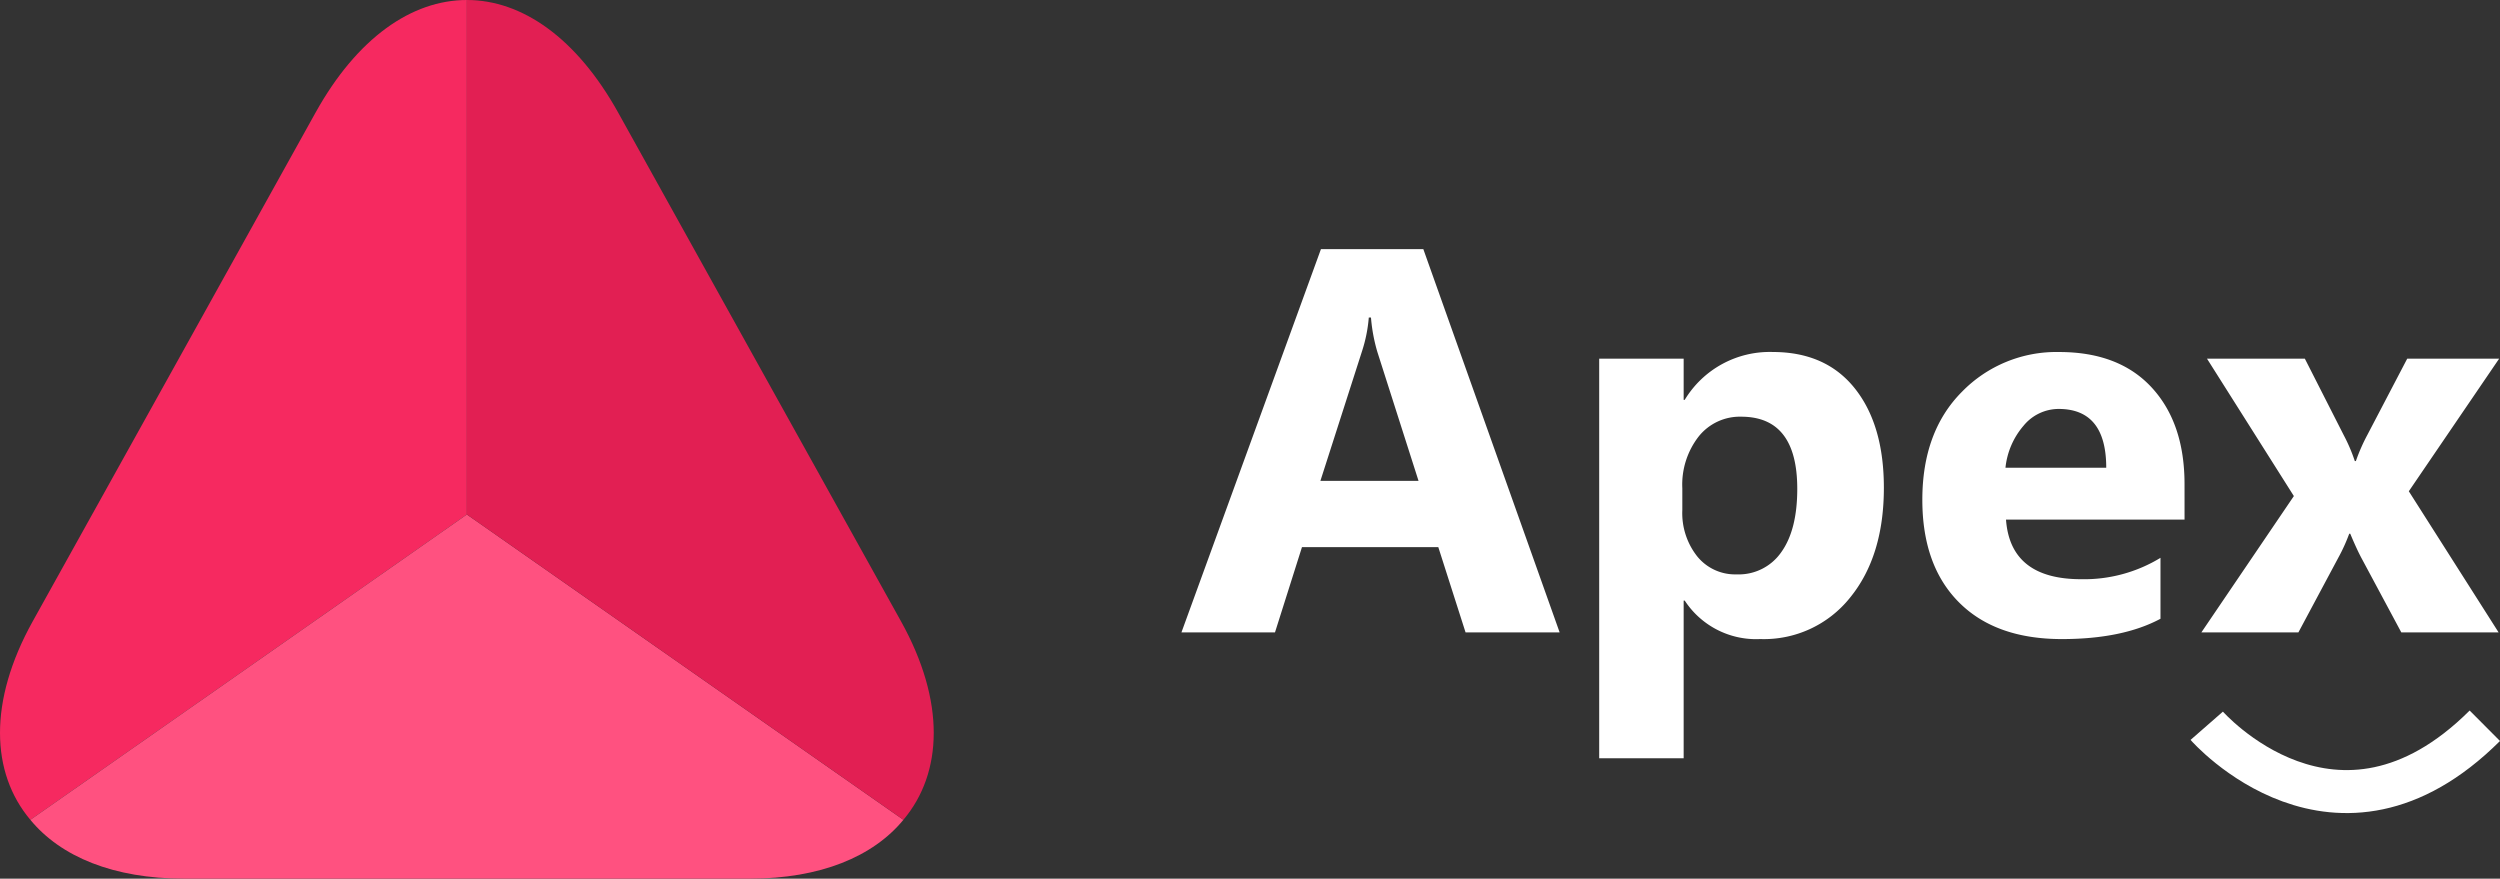
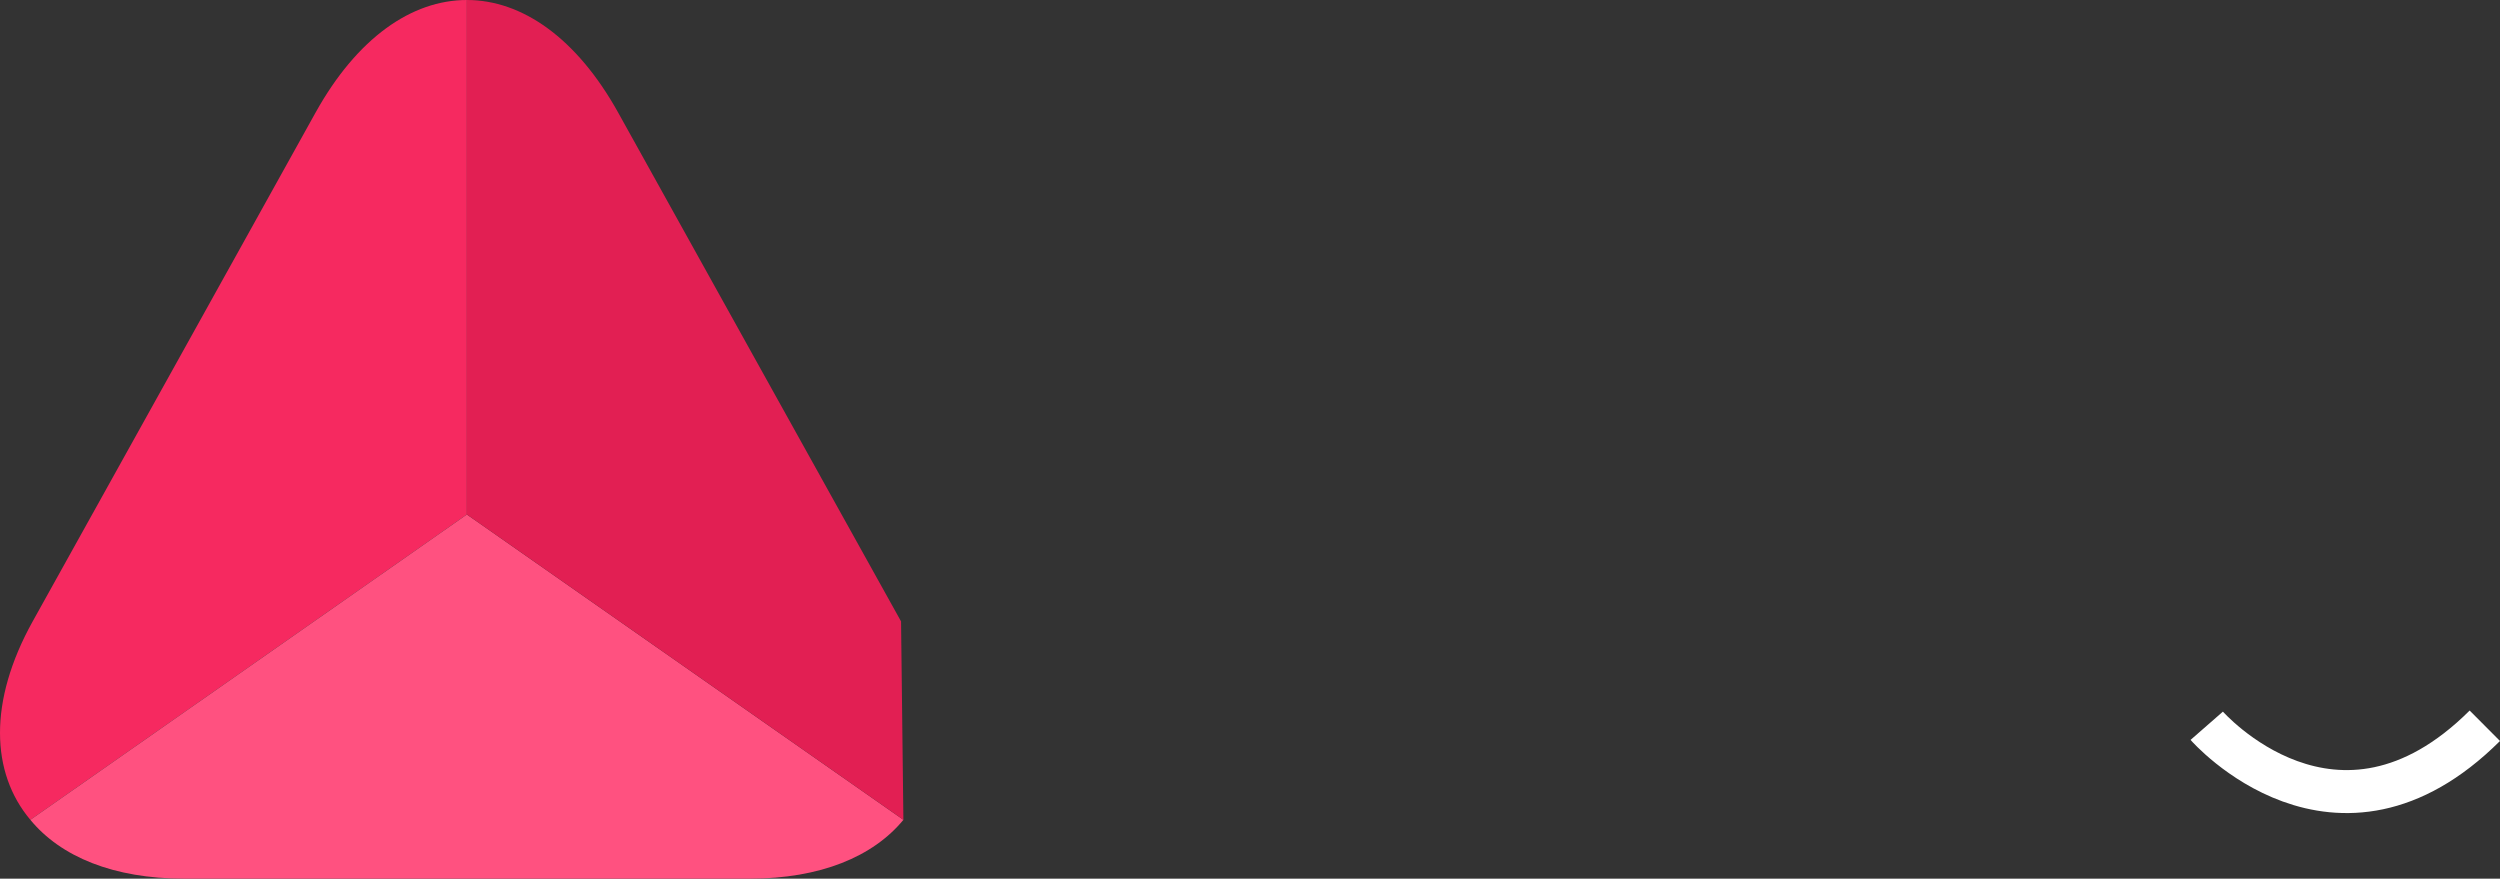
<svg xmlns="http://www.w3.org/2000/svg" width="407.111" height="143.083" viewBox="0 0 407.111 143.083">
  <rect x="0" y="0" width="407.111" height="143.083" fill="#333333" stroke="none" />
  <g id="Group_92" data-name="Group 92" transform="translate(-1144 718)">
    <g id="Group_91" data-name="Group 91" transform="translate(-10 -289.434)">
      <path id="Path_231" data-name="Path 231" d="M470.836-1342.16s21.076,24.118,45.285,0" transform="translate(1042.519 1031.78)" fill="none" stroke="#fff" stroke-width="7" />
-       <path id="Path_1" data-name="Path 1" d="M61.978,6.4H46.658L42.219-7.485h-22.2L15.625,6.4H.391L23.11-56.016h16.67ZM39-18.279l-6.7-20.98a27.339,27.339,0,0,1-1.044-5.615H30.9a23.807,23.807,0,0,1-1.089,5.441L23.02-18.279ZM82.348,1.22h-.174V26.9H68.42V-38.17H82.174v6.7h.174a16.169,16.169,0,0,1,14.324-7.792q8.661,0,13.384,5.941t4.722,16.17q0,11.142-5.505,17.889a17.952,17.952,0,0,1-14.65,6.747A13.878,13.878,0,0,1,82.348,1.22Zm-.392-18.28v3.566a11.346,11.346,0,0,0,2.438,7.53,7.935,7.935,0,0,0,6.4,2.916,8.433,8.433,0,0,0,7.29-3.635q2.591-3.631,2.591-10.291,0-11.752-9.137-11.752a8.58,8.58,0,0,0-6.9,3.2,12.759,12.759,0,0,0-2.681,8.465Zm81.785,5.092H134.667q.7,9.706,12.231,9.706a23.878,23.878,0,0,0,12.925-3.482V4.18q-6.181,3.308-16.061,3.308-10.795,0-16.757-5.985t-5.963-16.691q0-11.1,6.441-17.584a21.46,21.46,0,0,1,15.843-6.485q9.75,0,15.081,5.794t5.332,15.711Zm-12.753-8.444q0-9.576-7.747-9.576a7.4,7.4,0,0,0-5.724,2.742,12.445,12.445,0,0,0-2.938,6.834ZM214.969-38.17,200.262-16.582,214.883,6.4H199.039L192.6-5.613q-.78-1.436-1.872-4.048h-.174a28.264,28.264,0,0,1-1.783,3.918L182.282,6.4h-15.8l15.06-22.2L167.4-38.17h15.934l6.351,12.492a27.4,27.4,0,0,1,1.783,4.178h.174a29.447,29.447,0,0,1,1.872-4.265L200-38.17Z" transform="translate(1346 -331.984)" fill="#fff" />
    </g>
    <g id="triangle-svgrepo-com" transform="translate(1142 -720.59)">
      <path id="Path_1-2" data-name="Path 1" d="M78.027,2.59V86.372L6.942,136.094C.48,128.415.1,116.783,7.322,103.782l23.72-42.651L53.394,20.913C60.161,8.748,69.056,2.59,78.027,2.59Z" fill="#f62960" />
      <path id="Path_2" data-name="Path 2" d="M144.822,63.332c-4.942,6.006-13.533,9.579-25.013,9.579H27.663c-11.48,0-20.071-3.573-25.013-9.579L73.736,13.61Z" transform="translate(4.294 72.762)" fill="#ff5180" />
-       <path id="Path_3" data-name="Path 3" d="M83.086,136.094,12,86.372V2.59c8.971,0,17.866,6.158,24.633,18.323L58.985,61.131l23.721,42.651C89.928,116.783,89.548,128.415,83.086,136.094Z" transform="translate(66.027)" fill="#e21f53" />
+       <path id="Path_3" data-name="Path 3" d="M83.086,136.094,12,86.372V2.59c8.971,0,17.866,6.158,24.633,18.323L58.985,61.131l23.721,42.651Z" transform="translate(66.027)" fill="#e21f53" />
    </g>
  </g>
</svg>